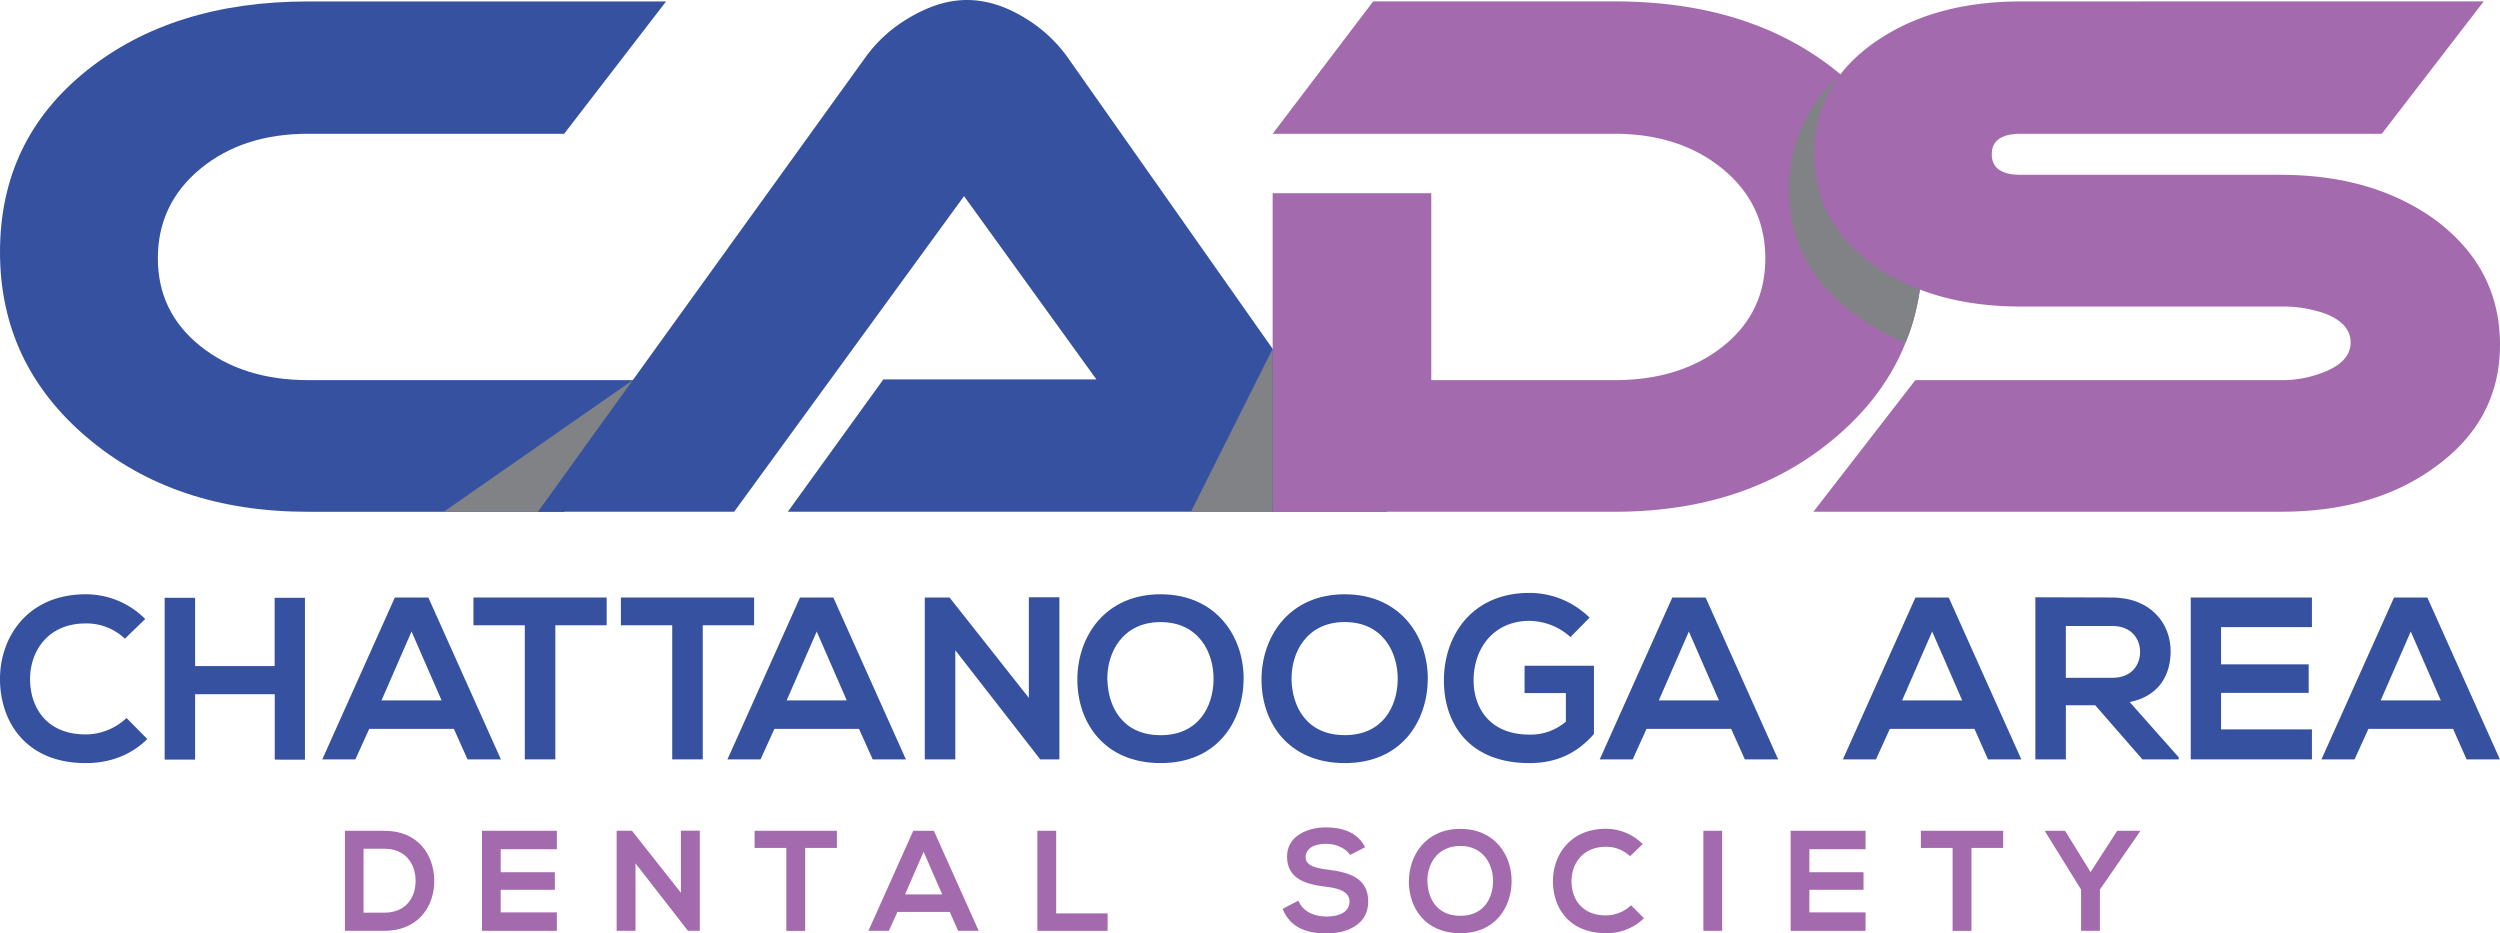
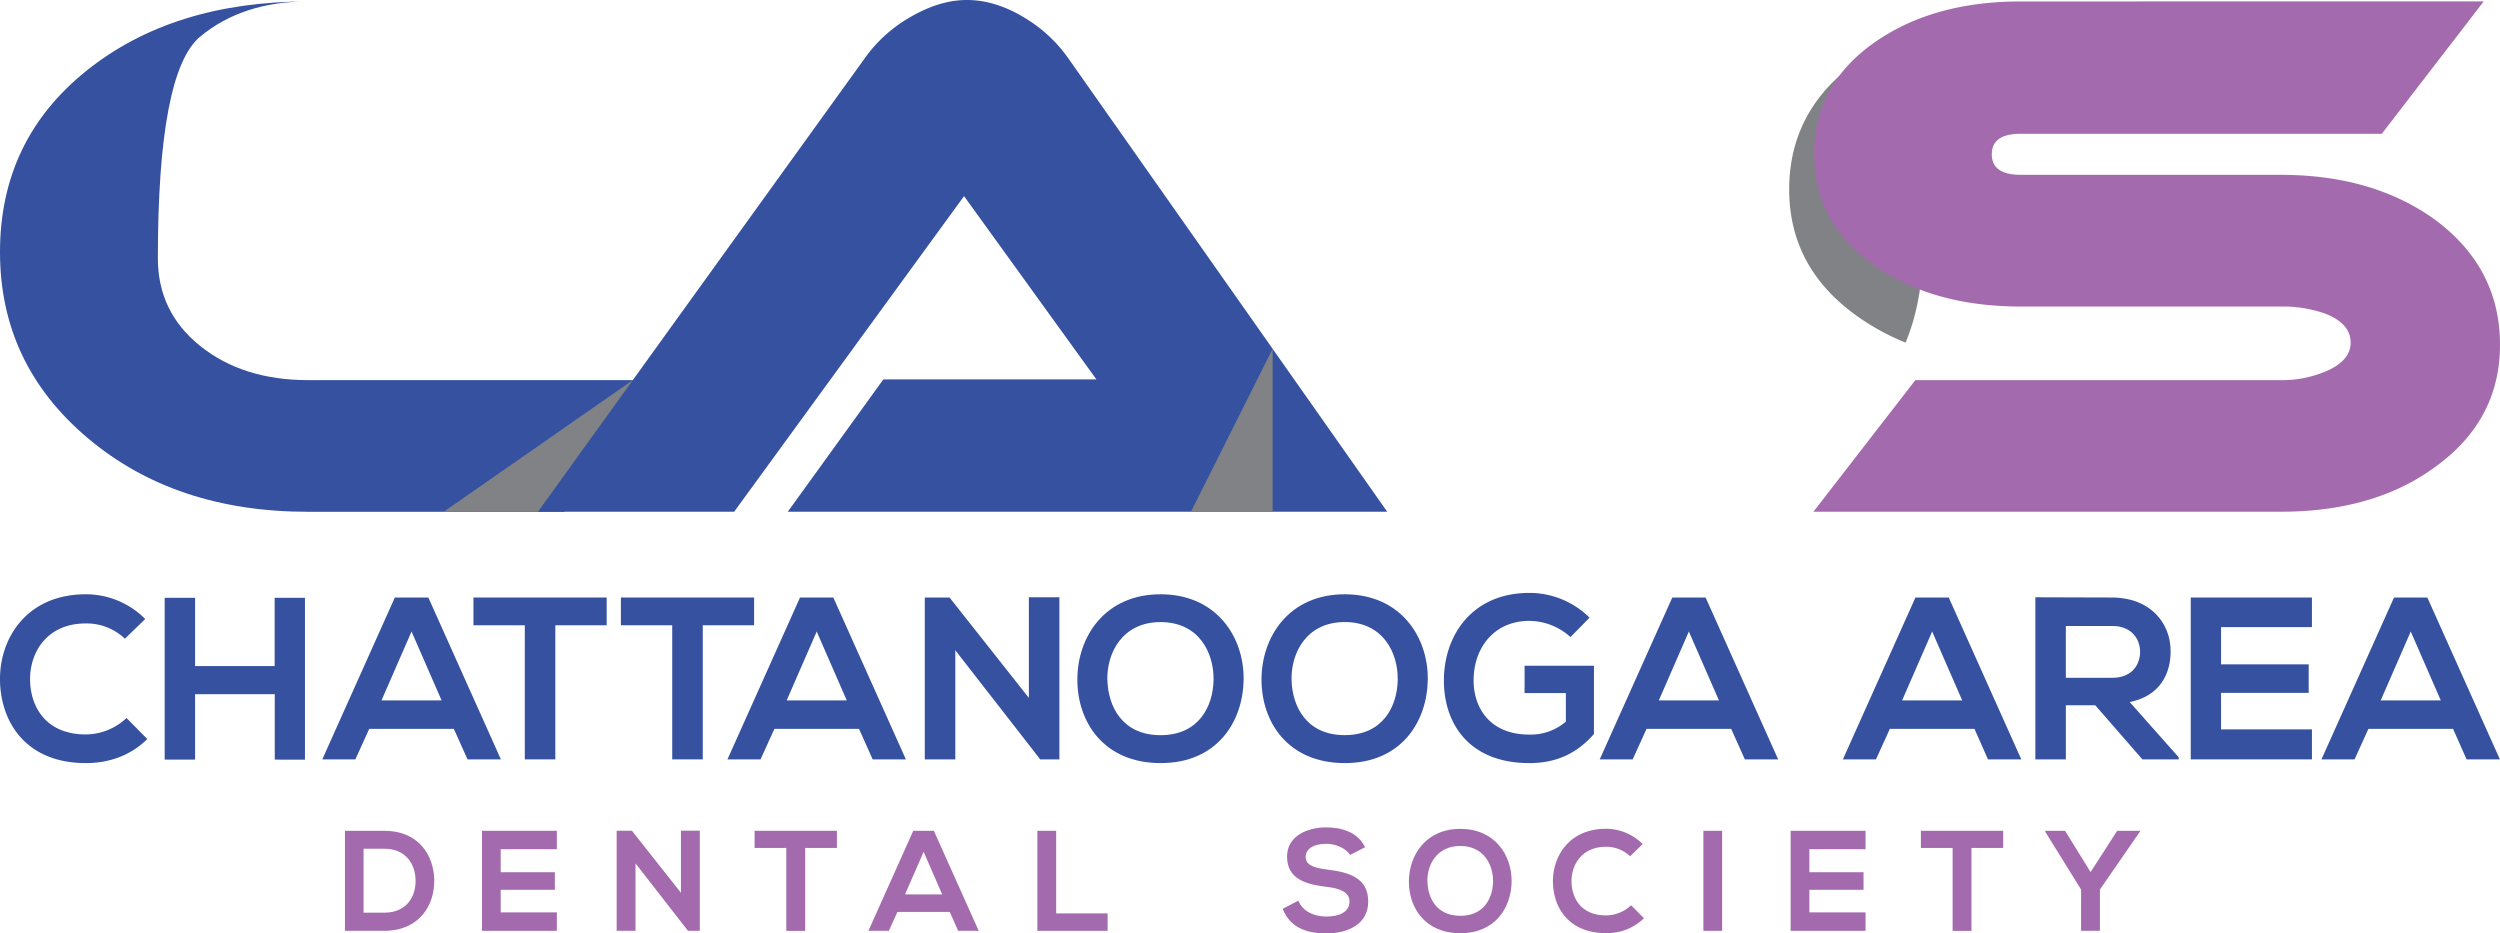
<svg xmlns="http://www.w3.org/2000/svg" width="964.66" height="360.17" viewBox="0 0 964.66 360.17">
  <title>cads-logo-final</title>
  <g style="isolation:isolate">
-     <path d="M495.73,269l-39.33,50.8H357.53q-51.34,0-85.08-28.54t-33.73-71.69q0-43.16,33.32-69.92t85.49-26.77h138.2L456.4,173.94H357.53q-25.12,0-41.51,13.52T299.63,222q0,20.75,16.39,33.86T357.53,269Z" transform="translate(-238.72 -122.32)" fill="#3551a0" />
+     <path d="M495.73,269l-39.33,50.8H357.53q-51.34,0-85.08-28.54t-33.73-71.69q0-43.16,33.32-69.92t85.49-26.77h138.2H357.53q-25.12,0-41.51,13.52T299.63,222q0,20.75,16.39,33.86T357.53,269Z" transform="translate(-238.72 -122.32)" fill="#3551a0" />
    <path d="M542.7,319.78l36.88-51.07h82.2L610.71,198,522,319.78H446.29L572.47,144.71a54.47,54.47,0,0,1,16.66-15.29q11.75-7.09,22.67-7.1,11.21,0,22.67,7.1a55.1,55.1,0,0,1,16.39,15.29L774,319.78Z" transform="translate(-238.72 -122.32)" fill="#3551a0" />
-     <path d="M949,151.11l-.15-.13c-.53-.46-1.08-.91-1.63-1.35q-33.33-26.77-85.49-26.77H768.58l-38.79,51.08H861.71q25.13,0,41.65,13.51T919.89,222q0,21-16.39,34t-41.79,13H791V196.88H729.79V319.79H861.71q51.35,0,85.07-28.54,19-16,27.24-36.72A81.9,81.9,0,0,0,977,246a95.84,95.84,0,0,0,3.57-26.49Q980.52,177.56,949,151.11Z" transform="translate(-238.72 -122.32)" fill="#a36bad" />
    <path d="M949,151.11q-19.86,17.63-19.9,44.27,0,31.08,27.66,49.92A91.59,91.59,0,0,0,974,254.53,81.9,81.9,0,0,0,977,246a95.84,95.84,0,0,0,3.57-26.49Q980.52,177.56,949,151.11Z" transform="translate(-238.72 -122.32)" fill="#808285" style="mix-blend-mode:multiply" />
    <path d="M1197.1,122.86l-39.33,51.08H1018.48q-11.21,0-11.2,7.92t11.2,7.92h100.23q35.77,0,59.82,17.48,24.84,18.57,24.85,48.07,0,29.22-25.13,47.25-23.49,17.21-59.54,17.2H938.45L977.78,269h140.93a43.22,43.22,0,0,0,17.21-3.28q9.82-4.09,9.83-11.19,0-7.38-9.83-11.2a49.49,49.49,0,0,0-17.21-2.73H1018.48q-33.33,0-55.72-15.3-24-16.38-24-43.42,0-27.31,24-43.7,22.4-15.3,55.72-15.3Z" transform="translate(-238.72 -122.32)" fill="#a36bad" />
    <polygon points="244.19 146.66 171.21 197.47 207.57 197.47 244.19 146.66" fill="#808285" style="mix-blend-mode:multiply" />
    <polygon points="491.07 134.58 459.54 197.47 491.07 197.47 491.07 134.58" fill="#808285" style="mix-blend-mode:multiply" />
    <path d="M295.56,407.49c-6.42,6.34-14.72,9.28-23.73,9.28-23.2,0-33-16-33.11-32.21s10.53-32.93,33.11-32.93a32.27,32.27,0,0,1,22.93,9.55l-7.85,7.59a21.45,21.45,0,0,0-15.08-5.89c-15.08,0-21.6,11.24-21.51,21.68s6.07,21.15,21.51,21.15a23,23,0,0,0,15.7-6.34Z" transform="translate(-238.72 -122.32)" fill="#3551a0" />
    <path d="M344.74,415.43V390.18H314v25.25H302.26V353H314v26.32h30.7V353h11.69v62.46Z" transform="translate(-238.72 -122.32)" fill="#3551a0" />
    <path d="M413.85,403.57H381.19l-5.35,11.77H363.08l28-62.46H404l28,62.46H419.12ZM397.52,366l-11.6,26.59h23.2Z" transform="translate(-238.72 -122.32)" fill="#3551a0" />
    <path d="M441.22,363.59H421.41V352.88h51.4v10.71H453v51.75H441.22Z" transform="translate(-238.72 -122.32)" fill="#3551a0" />
    <path d="M498.11,363.59H478.3V352.88h51.4v10.71H509.89v51.75H498.11Z" transform="translate(-238.72 -122.32)" fill="#3551a0" />
    <path d="M570.19,403.57H537.53l-5.35,11.77H519.42l28-62.46h12.85l28,62.46H575.46ZM553.86,366l-11.6,26.59h23.2Z" transform="translate(-238.72 -122.32)" fill="#3551a0" />
    <path d="M635.72,352.79H647.5v62.55h-7.32v.09l-32.84-42.2v42.11H595.56V352.88h9.55l30.61,38.73Z" transform="translate(-238.72 -122.32)" fill="#3551a0" />
    <path d="M718.59,384.47c-.18,16.15-10.09,32.3-32,32.3S654.43,401,654.43,384.56s10.53-32.93,32.12-32.93S718.77,368.14,718.59,384.47Zm-52.56.27C666.3,395,671.83,406,686.55,406s20.26-11.07,20.44-21.33c.18-10.53-5.71-22.31-20.44-22.31S665.76,374.21,666,384.74Z" transform="translate(-238.72 -122.32)" fill="#3551a0" />
    <path d="M789.65,384.47c-.18,16.15-10.09,32.3-32,32.3S725.49,401,725.49,384.56s10.53-32.93,32.12-32.93S789.82,368.14,789.65,384.47Zm-52.56.27c.27,10.26,5.8,21.24,20.52,21.24s20.26-11.07,20.44-21.33c.17-10.53-5.72-22.31-20.44-22.31S736.82,374.21,737.09,384.74Z" transform="translate(-238.72 -122.32)" fill="#3551a0" />
    <path d="M844.71,368.14a24,24,0,0,0-15.88-6.25c-13.38,0-21.5,10.18-21.5,23,0,10.26,6,20.88,21.5,20.88a20.75,20.75,0,0,0,14.1-5V389.74H827V379.21h26.77v26.32c-6.16,7.05-13.92,11.24-24.9,11.24-23.47,0-33-15.43-33-31.85,0-17.58,11-33.82,33-33.82a33,33,0,0,1,23.2,9.55Z" transform="translate(-238.72 -122.32)" fill="#3551a0" />
    <path d="M906.72,403.57H874.06l-5.35,11.77H856l28-62.46h12.85l28,62.46H912ZM890.39,366l-11.6,26.59H902Z" transform="translate(-238.72 -122.32)" fill="#3551a0" />
    <path d="M1000.6,403.57H967.94l-5.36,11.77H949.82l28-62.46h12.85l28,62.46h-12.85ZM984.27,366l-11.6,26.59h23.2Z" transform="translate(-238.72 -122.32)" fill="#3551a0" />
    <path d="M1079.4,415.34h-14l-18.2-20.88h-11.34v20.88h-11.77V352.79c9.9,0,19.81.09,29.71.09,14.72.09,22.49,9.91,22.49,20.7,0,8.57-3.93,17.23-15.8,19.64l18.92,21.32Zm-43.55-51.48v20h17.94c7.5,0,10.71-5,10.71-10s-3.3-10-10.71-10Z" transform="translate(-238.72 -122.32)" fill="#3551a0" />
    <path d="M1130.81,415.34h-46.76V352.88h46.76V364.3h-35.07v14.37h33.82v11h-33.82v14.09h35.07Z" transform="translate(-238.72 -122.32)" fill="#3551a0" />
    <path d="M1185.27,403.57h-32.66l-5.36,11.77h-12.76l28-62.46h12.85l28,62.46h-12.85ZM1168.94,366l-11.6,26.59h23.2Z" transform="translate(-238.72 -122.32)" fill="#3551a0" />
    <path d="M406.28,461.86c.17,9.76-5.79,19.63-19.3,19.63H371.82v-38.6H387C400.22,442.89,406.12,452.32,406.28,461.86ZM379,474.49H387c8.77,0,12.25-6.4,12.08-12.68-.16-6-3.69-12-12.08-12H379Z" transform="translate(-238.72 -122.32)" fill="#a36bad" />
    <path d="M453.59,481.49H424.7v-38.6h28.89V450H431.92v8.88h20.9v6.78h-20.9v8.71h21.67Z" transform="translate(-238.72 -122.32)" fill="#a36bad" />
    <path d="M501.47,442.84h7.28v38.65h-4.52v.06l-20.29-26.08v26h-7.28v-38.6h5.9l18.91,23.94Z" transform="translate(-238.72 -122.32)" fill="#a36bad" />
    <path d="M542.13,449.51H529.89v-6.62h31.76v6.62H549.41v32h-7.28Z" transform="translate(-238.72 -122.32)" fill="#a36bad" />
    <path d="M605.2,474.21H585l-3.31,7.28h-7.88l17.31-38.6h7.94l17.31,38.6h-7.94ZM595.11,451l-7.17,16.43h14.34Z" transform="translate(-238.72 -122.32)" fill="#a36bad" />
    <path d="M646.26,442.89v31.88h19.85v6.72H639v-38.6Z" transform="translate(-238.72 -122.32)" fill="#a36bad" />
    <path d="M759.67,452.21c-1.32-2.2-5-4.3-9.15-4.3-5.41,0-8,2.26-8,5.13,0,3.36,4,4.3,8.6,4.85,8,1,15.55,3.09,15.55,12.3,0,8.6-7.61,12.3-16.21,12.3-7.88,0-14-2.43-16.82-9.49l6.07-3.14c1.71,4.24,6.17,6.12,10.86,6.12s8.88-1.6,8.88-5.79c0-3.64-3.81-5.13-8.93-5.68-7.89-.94-15.17-3-15.17-11.69,0-7.94,7.83-11.19,14.94-11.25,6,0,12.25,1.71,15.17,7.67Z" transform="translate(-238.72 -122.32)" fill="#a36bad" />
    <path d="M822,462.41c-.11,10-6.23,20-19.79,20s-19.85-9.77-19.85-19.91,6.5-20.35,19.85-20.35S822.07,452.32,822,462.41Zm-32.47.17c.16,6.34,3.58,13.12,12.68,13.12s12.52-6.83,12.63-13.18-3.53-13.78-12.63-13.78S789.32,456.07,789.49,462.58Z" transform="translate(-238.72 -122.32)" fill="#a36bad" />
    <path d="M873.06,476.64a20.33,20.33,0,0,1-14.66,5.74c-14.34,0-20.41-9.88-20.46-19.91s6.5-20.35,20.46-20.35a20,20,0,0,1,14.17,5.9l-4.86,4.69a13.24,13.24,0,0,0-9.31-3.64c-9.32,0-13.35,6.95-13.29,13.4s3.75,13.07,13.29,13.07a14.2,14.2,0,0,0,9.7-3.92Z" transform="translate(-238.72 -122.32)" fill="#a36bad" />
    <path d="M896,481.49v-38.6h7.23v38.6Z" transform="translate(-238.72 -122.32)" fill="#a36bad" />
    <path d="M958.57,481.49h-28.9v-38.6h28.9V450H936.89v8.88h20.9v6.78h-20.9v8.71h21.68Z" transform="translate(-238.72 -122.32)" fill="#a36bad" />
    <path d="M992.16,449.51H979.92v-6.62h31.76v6.62H999.44v32h-7.28Z" transform="translate(-238.72 -122.32)" fill="#a36bad" />
    <path d="M1045.4,458.83l10.26-15.94h8.77v.34L1049,465.56v15.93h-7.27V465.56l-13.84-22.33v-.34h7.66Z" transform="translate(-238.72 -122.32)" fill="#a36bad" />
  </g>
</svg>